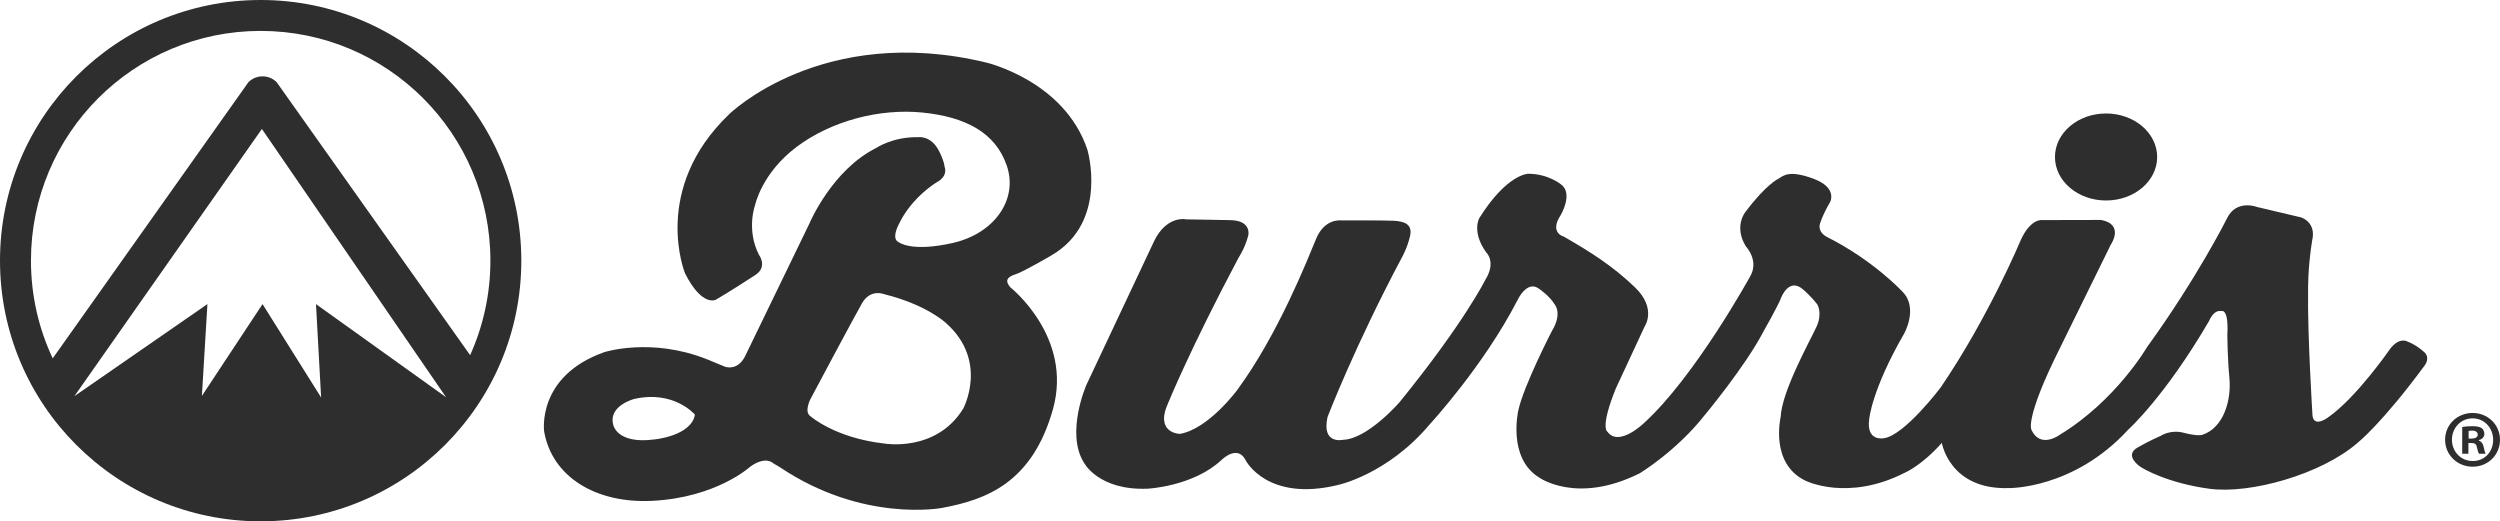
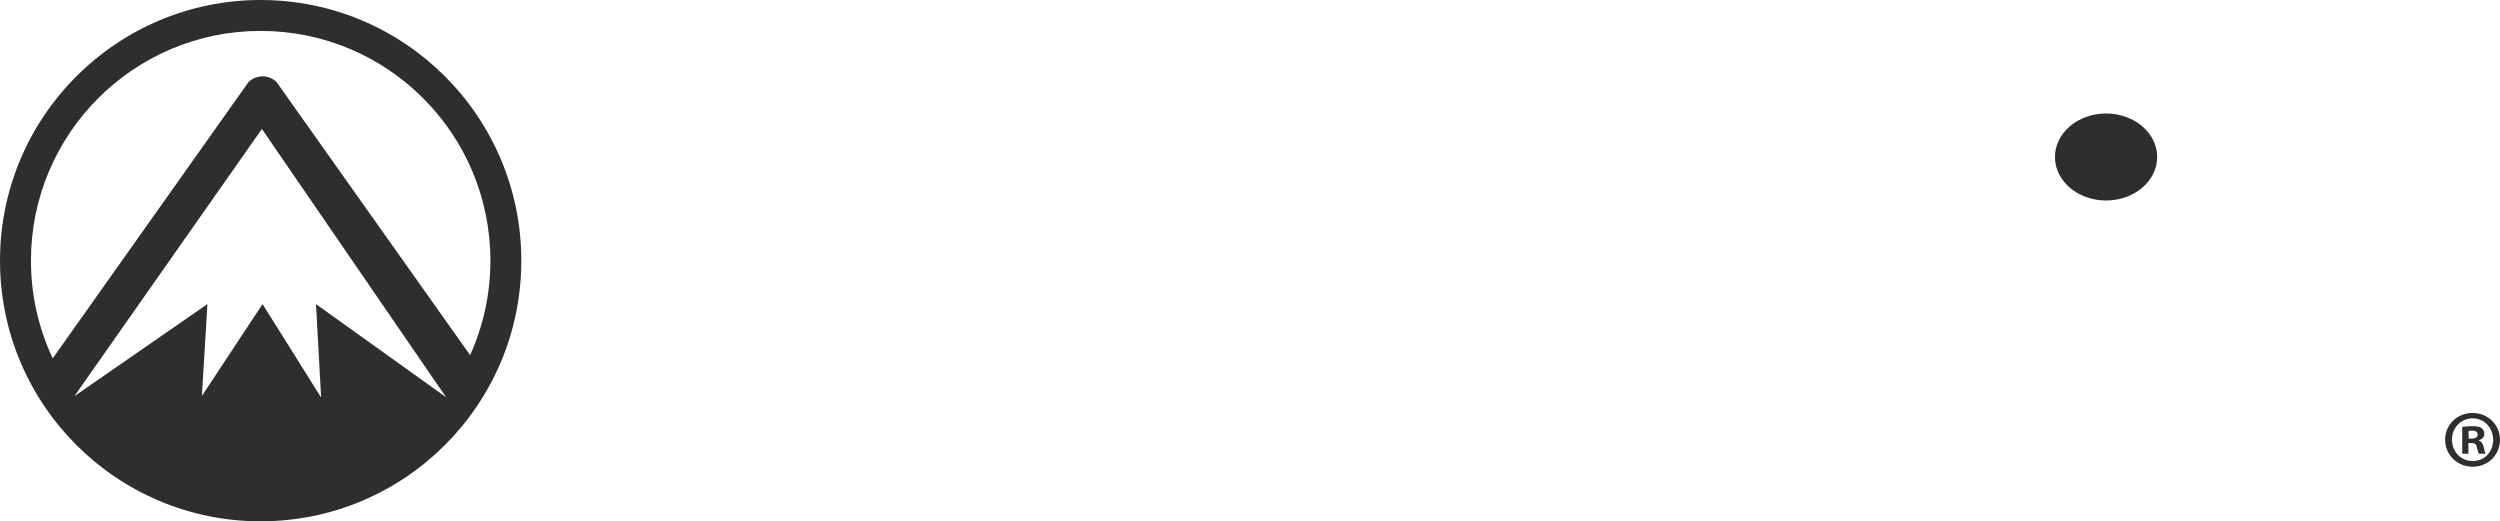
<svg xmlns="http://www.w3.org/2000/svg" id="Layer_1" data-name="Layer 1" viewBox="0 0 584.68 121.92">
  <defs>
    <style>
      .cls-1 {
        fill: #2e2e2e;
      }
    </style>
  </defs>
  <g>
-     <path class="cls-1" d="m237.51,64.15c1.98-.65,8.47-4.47,8.47-4.47,13.35-7.83,8.33-24.67,8.33-24.67-5.38-16.16-23.72-20.4-23.72-20.4-38.35-9.21-60.04,12.08-60.04,12.08-18.4,17.61-10.33,37.26-10.33,37.26,4.02,7.93,7.2,6.14,7.2,6.14,2.55-1.43,9.21-5.76,9.21-5.76,3.03-1.95.84-4.78.84-4.78-2.99-5.99-.86-11.63-.86-11.63,0,0,1.52-7.39,9.65-13.53,8.13-6.14,19.5-9.07,29.46-8.07,9.96,1,17.1,4.6,19.76,12.48,2.66,7.88-2.94,15.83-12.69,18.03s-12.61-.2-12.61-.2c-1.81-.79-.03-4.06-.03-4.06,3-6.44,8.91-9.93,8.91-9.93,2.85-1.53,1.84-3.69,1.84-3.69-.09-1.31-1.2-3.47-1.2-3.47-1.92-3.94-5-3.39-5-3.39-5.9-.14-9.79,2.52-9.79,2.52-10.36,5.18-15.55,17.54-15.55,17.54l-15.17,31.3c-1.84,3.42-4.64,2.31-4.64,2.31l-4.2-1.73c-13.05-5.21-24.03-1.67-24.03-1.67-15.9,5.63-14.06,18.55-14.06,18.55,1.81,10.49,11.95,16.89,25.29,16.22,15.11-.76,22.97-8.04,22.97-8.04,3.66-2.56,5.32-.74,5.32-.74l1.59.94c19.43,13.04,37.86,9.5,37.86,9.5,10.47-1.92,21.15-5.96,25.96-23.06,4.76-16.94-9.97-28.55-9.97-28.55-1.32-1.54-.76-2.39,1.23-3.04h0Zm-84.61,38.64c-8.75,1.1-9.49-3.49-9.49-3.49-1.15-4.43,4.9-5.99,4.9-5.99,9.33-2.14,14.22,3.67,14.22,3.67-.91,5.06-9.63,5.81-9.63,5.81h0Zm72.35-7.19c-6.35,10.26-18.43,8.13-18.43,8.13-11.53-1.3-17.24-6.36-17.24-6.36-1.65-1.02,0-4.11,0-4.11,0,0,10.05-18.89,12.03-22.35s5.21-2.1,5.21-2.1c10.03,2.5,14.45,6.77,14.45,6.77,10.01,8.9,3.98,20.03,3.98,20.03h0Z" />
-     <path class="cls-1" d="m277.25,51.27s-4.5-.87-7.39,5.24c-2.88,6.1-15.79,33.52-15.79,33.52,0,0-4.91,11.21-.58,18.15,0,0,3.36,6.59,14.95,6.11,0,0,10.65-.54,17.24-6.72,0,0,3.77-3.79,5.69.15,0,0,5,9.72,21.52,5.71,0,0,11.61-2.44,21.5-14.21,0,0,12.59-13.63,20.51-29.02,0,0,2.23-4.87,5.1-2.62,0,0,2.4,1.63,3.54,3.54,0,0,2,2.09-.62,6.34,0,0-6.58,12.75-7.82,18.49,0,0-2.61,11.06,4.79,15.68,0,0,8.82,6.46,23.61-.95,0,0,8.58-5.19,15.17-13.58,0,0,9.52-11.4,13.79-19.64,0,0,3.43-6.01,4.1-7.84,0,0,1.88-5,5.3-1.77,0,0,1.59,1.32,3.15,3.34,0,0,1.28,2.02-.17,5.21-1.46,3.19-8.14,15.08-8.4,21.17,0,0-2.57,10.83,5.79,14.84,0,0,9.88,5,23.3-1.88,0,0,3.81-1.57,8.61-6.95,0,0,1.81,11,15.63,10.57,0,0,15.16.3,27.98-13.69,0,0,8.5-7.58,18.92-25.44,0,0,.99-2.64,2.87-2.26,0,0,1.73-.79,1.37,5.62,0,0,.03,5.18.49,10.14.46,4.95-1.27,11.53-6.38,13.19,0,0-1.04.36-4.24-.48-3.2-.85-5.42.69-5.42.69,0,0-2.85,1.22-5.44,2.74-2.6,1.52-.72,3.4.27,4.23,1,.83,6.99,4.13,16.53,5.42,9.54,1.29,26.16-3.36,34.65-10.74,0,0,5.68-4.49,15.71-18.12,0,0,1.51-1.9-.35-3.29,0,0-1.48-1.42-3.67-2.28,0,0-1.86-1.19-4.09,1.73,0,0-7.86,11.42-14.6,16.08,0,0-3.18,2.37-3.54-.48,0,0-1.2-19.03-1.03-29.2,0,0-.12-5.17.96-11.87,0,0,1.15-3.77-2.53-5.28l-10.33-2.44s-4.9-1.94-7.1,2.71c0,0-6.79,13.63-18.73,30.14,0,0-7.21,12.41-20.31,20.39,0,0-4.52,3.42-6.66-1.12,0,0-1.67-2.41,6.45-18.71l12.09-24.58s3.31-4.73-2.24-5.81l-13.85.03s-2.63-.38-4.92,4.6c0,0-7.5,18.02-18.75,34.53,0,0-8.42,11.19-13.29,11.89,0,0-4.17.88-3.44-4.44,0,0,.52-6.76,8.18-20.04,0,0,3.36-5.96-.36-9.75,0,0-6.68-7.29-17.67-12.83,0,0-2.52-1.14-1.53-3.5,0,0,.54-1.77,2.26-4.71,0,0,1.76-3.32-3.91-5.42-5.67-2.09-6.96-.76-8.19,0,0,0-2.76,1.18-7.72,7.76,0,0-2.79,3.36.09,8.05,0,0,3.24,3.37.95,7.14,0,0-12.85,23.36-24.74,34.16,0,0-5.9,5.77-8.58,2.05,0,0-1.8-.8,1.97-10.12,0,0,4.19-8.97,6.73-14.47,0,0,2.93-4.19-2.26-9.17-5.19-4.98-10.25-8.18-16.63-11.86,0,0-3.52-.84-.7-5.1,0,0,2.93-4.96.07-7.09,0,0-3.03-2.52-7.7-2.51,0,0-4.95,0-11.44,10.36,0,0-1.85,3.16,1.57,7.98,0,0,2.49,2.21-.17,6.47,0,0-4.98,10.07-20.06,28.62,0,0-7.48,8.64-13.24,8.79,0,0-5.06,1.18-3.59-5.36,0,0,6.36-16.58,17.4-37.32,0,0,1.2-2.08,1.87-4.88.68-2.79-1.19-3.54-3.8-3.67-2.61-.13-12.32-.08-12.32-.08,0,0-3.82-.53-5.81,4.26-2,4.78-8.81,22.27-18.49,35.43,0,0-6.69,9.09-13.41,10.24,0,0-5.94-.14-2.73-7.21,0,0,5.16-12.7,16.5-34.04,0,0,1.55-2.31,2.25-5.2,0,0,.88-3.55-4.44-3.55l-10.26-.18v-.03Z" />
    <path class="cls-1" d="m504.5,36.72c0,5.62-5.35,10.17-11.95,10.17s-11.95-4.55-11.95-10.17,5.35-10.18,11.95-10.18,11.95,4.56,11.95,10.18Z" />
  </g>
  <path class="cls-1" d="m60.96,0C27.29,0,0,27.29,0,60.96s27.29,60.96,60.96,60.96,60.96-27.29,60.96-60.96S94.62,0,60.96,0Zm12.94,71.12l1.2,21.84-13.7-21.84-14.18,21.47,1.29-21.47-31.11,21.53L61.25,30.16l43.07,62.74-30.42-21.78Zm-9.2-51.9c-1.82-1.82-4.78-1.82-6.6,0L12.33,83.81c-3.27-6.94-5.09-14.68-5.09-22.85C7.24,31.29,31.29,7.23,60.96,7.23c29.67,0,53.73,24.05,53.73,53.73,0,7.88-1.7,15.36-4.74,22.1l-45.25-63.84Z" />
  <path class="cls-1" d="m584.68,102.83c0,3.54-2.78,6.32-6.4,6.32s-6.44-2.78-6.44-6.32,2.86-6.25,6.44-6.25,6.4,2.78,6.4,6.25Zm-11.24,0c0,2.78,2.06,4.99,4.88,4.99s4.76-2.21,4.76-4.95-2.02-5.03-4.8-5.03-4.84,2.25-4.84,4.99Zm3.85,3.28h-1.45v-6.25c.57-.11,1.37-.19,2.4-.19,1.18,0,1.71.19,2.17.46.34.27.61.76.61,1.37,0,.69-.53,1.22-1.29,1.45v.08c.61.23.95.69,1.14,1.52.19.95.3,1.33.46,1.56h-1.56c-.19-.23-.3-.8-.5-1.52-.11-.69-.49-.99-1.29-.99h-.69v2.51h0Zm.04-3.54h.69c.8,0,1.45-.27,1.45-.91,0-.57-.42-.95-1.33-.95-.38,0-.65.04-.8.08v1.79h-.01Z" />
</svg>